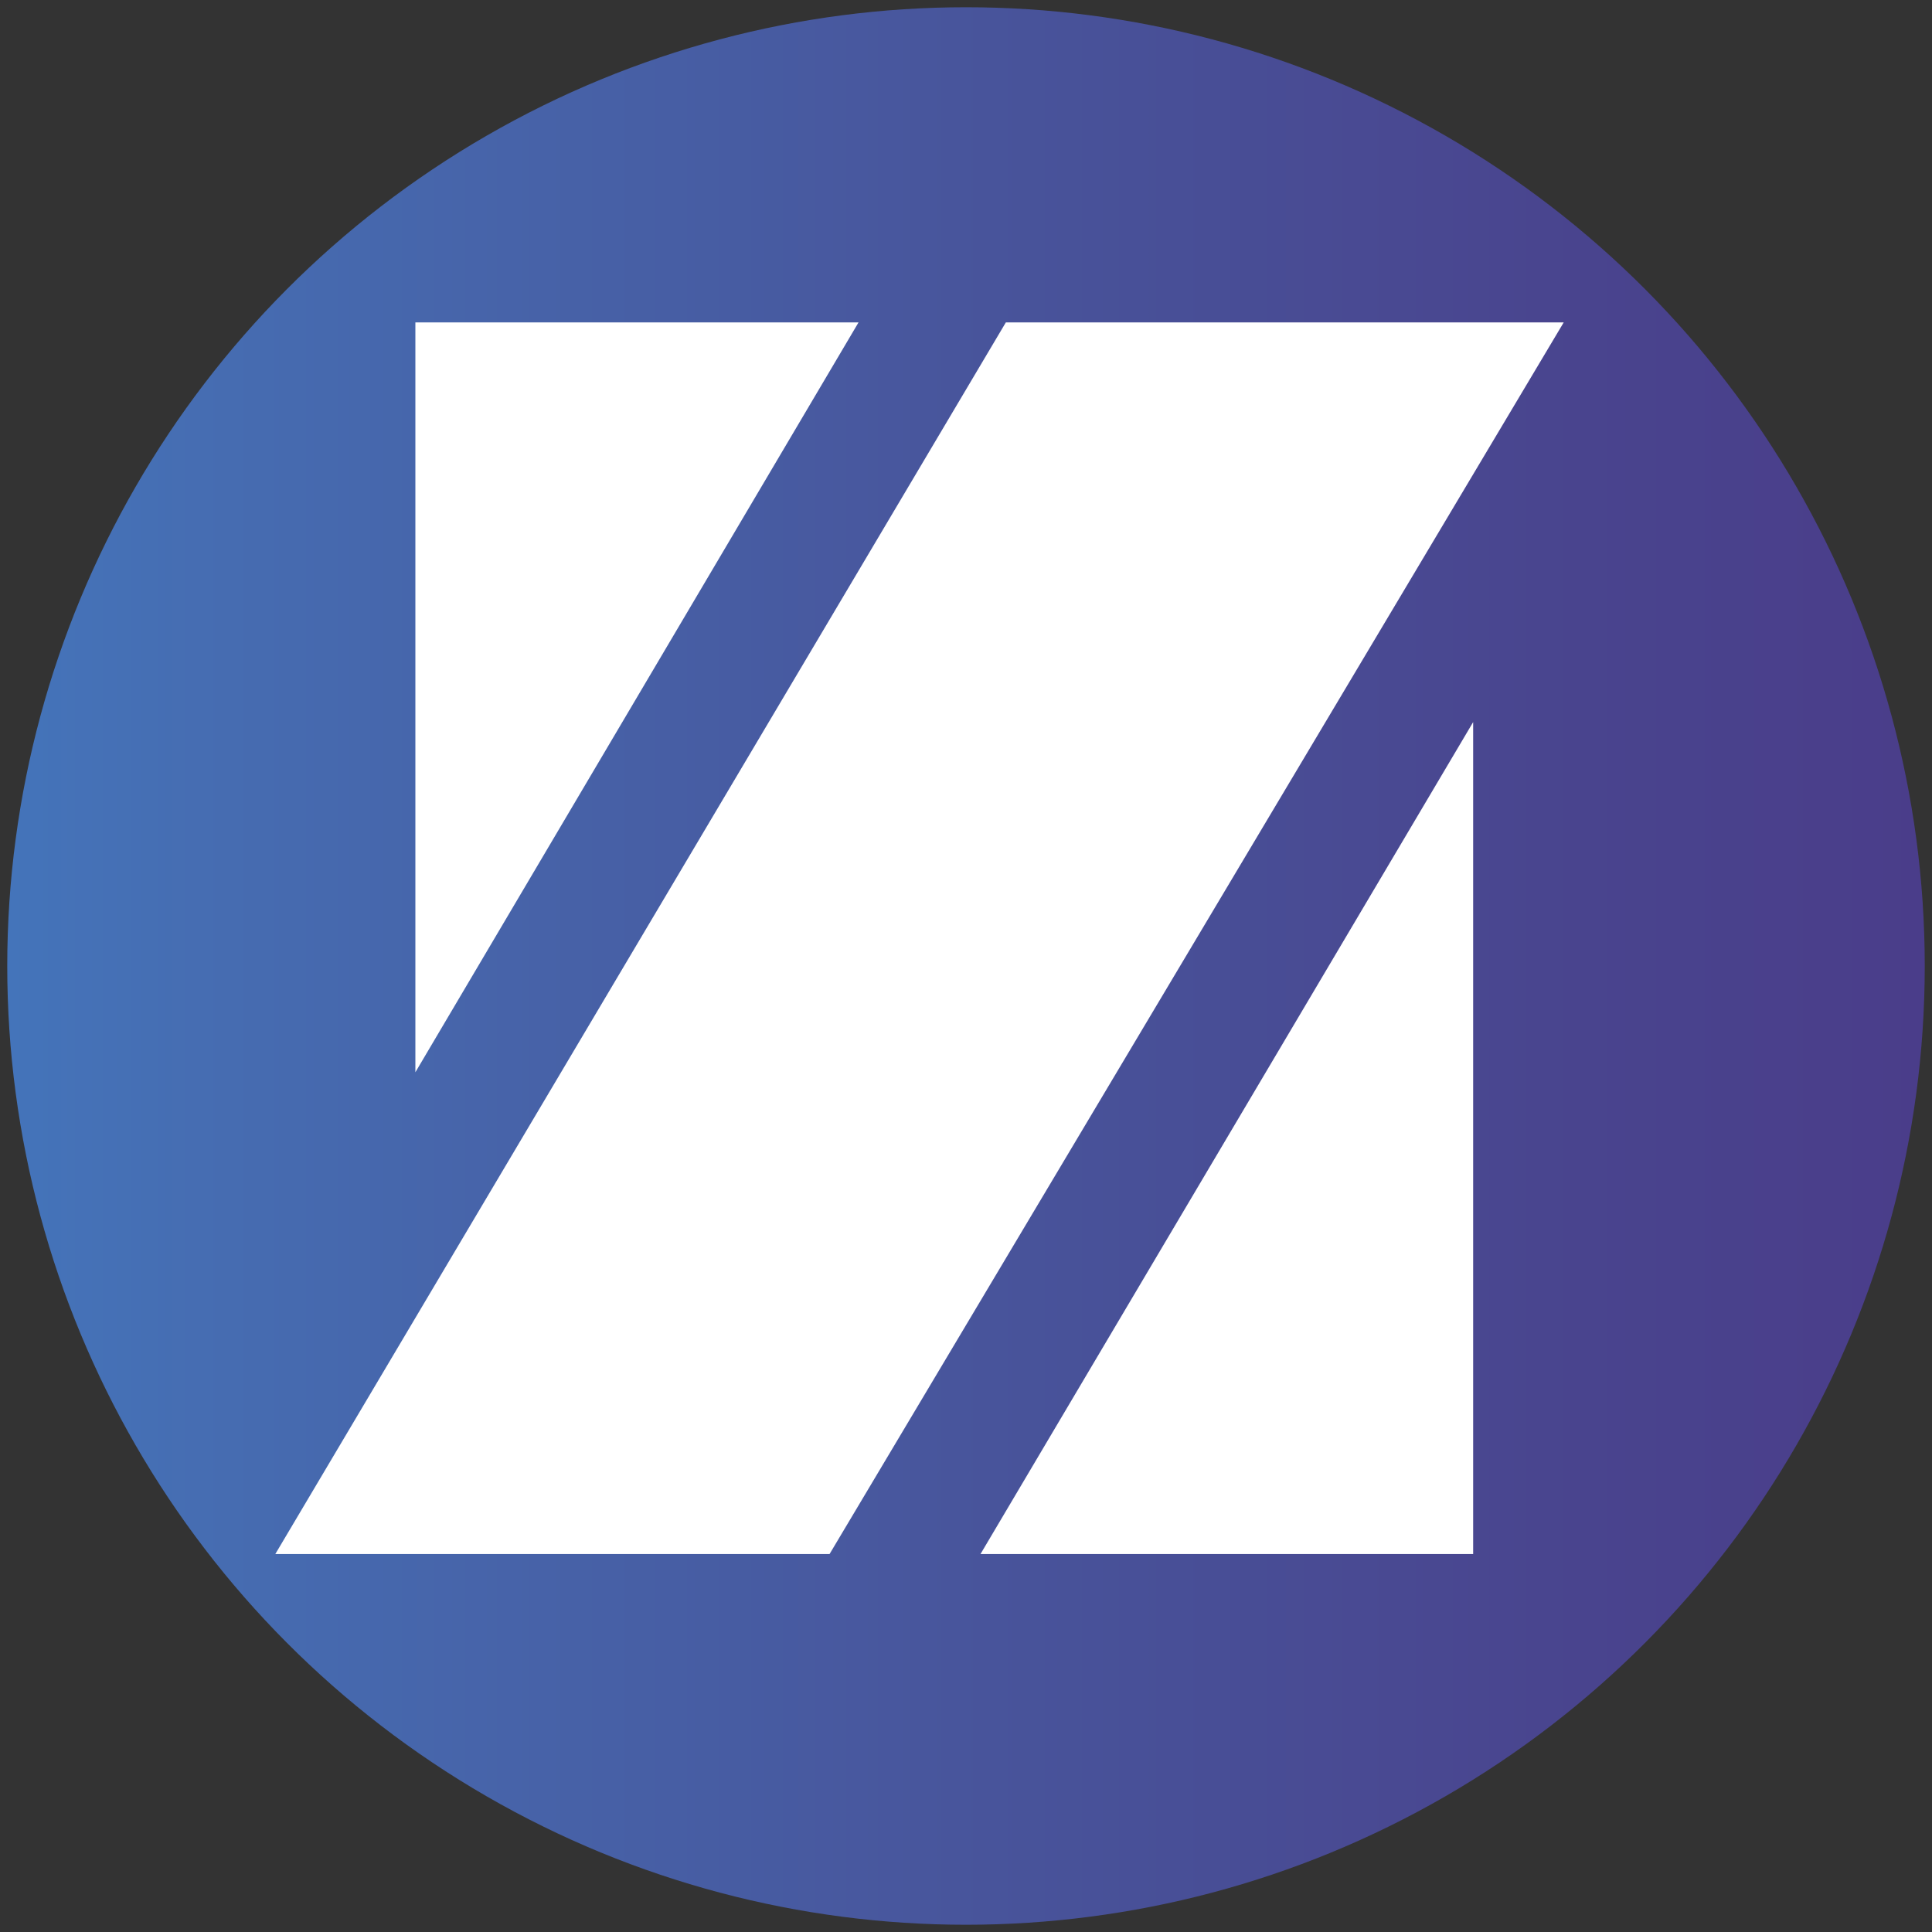
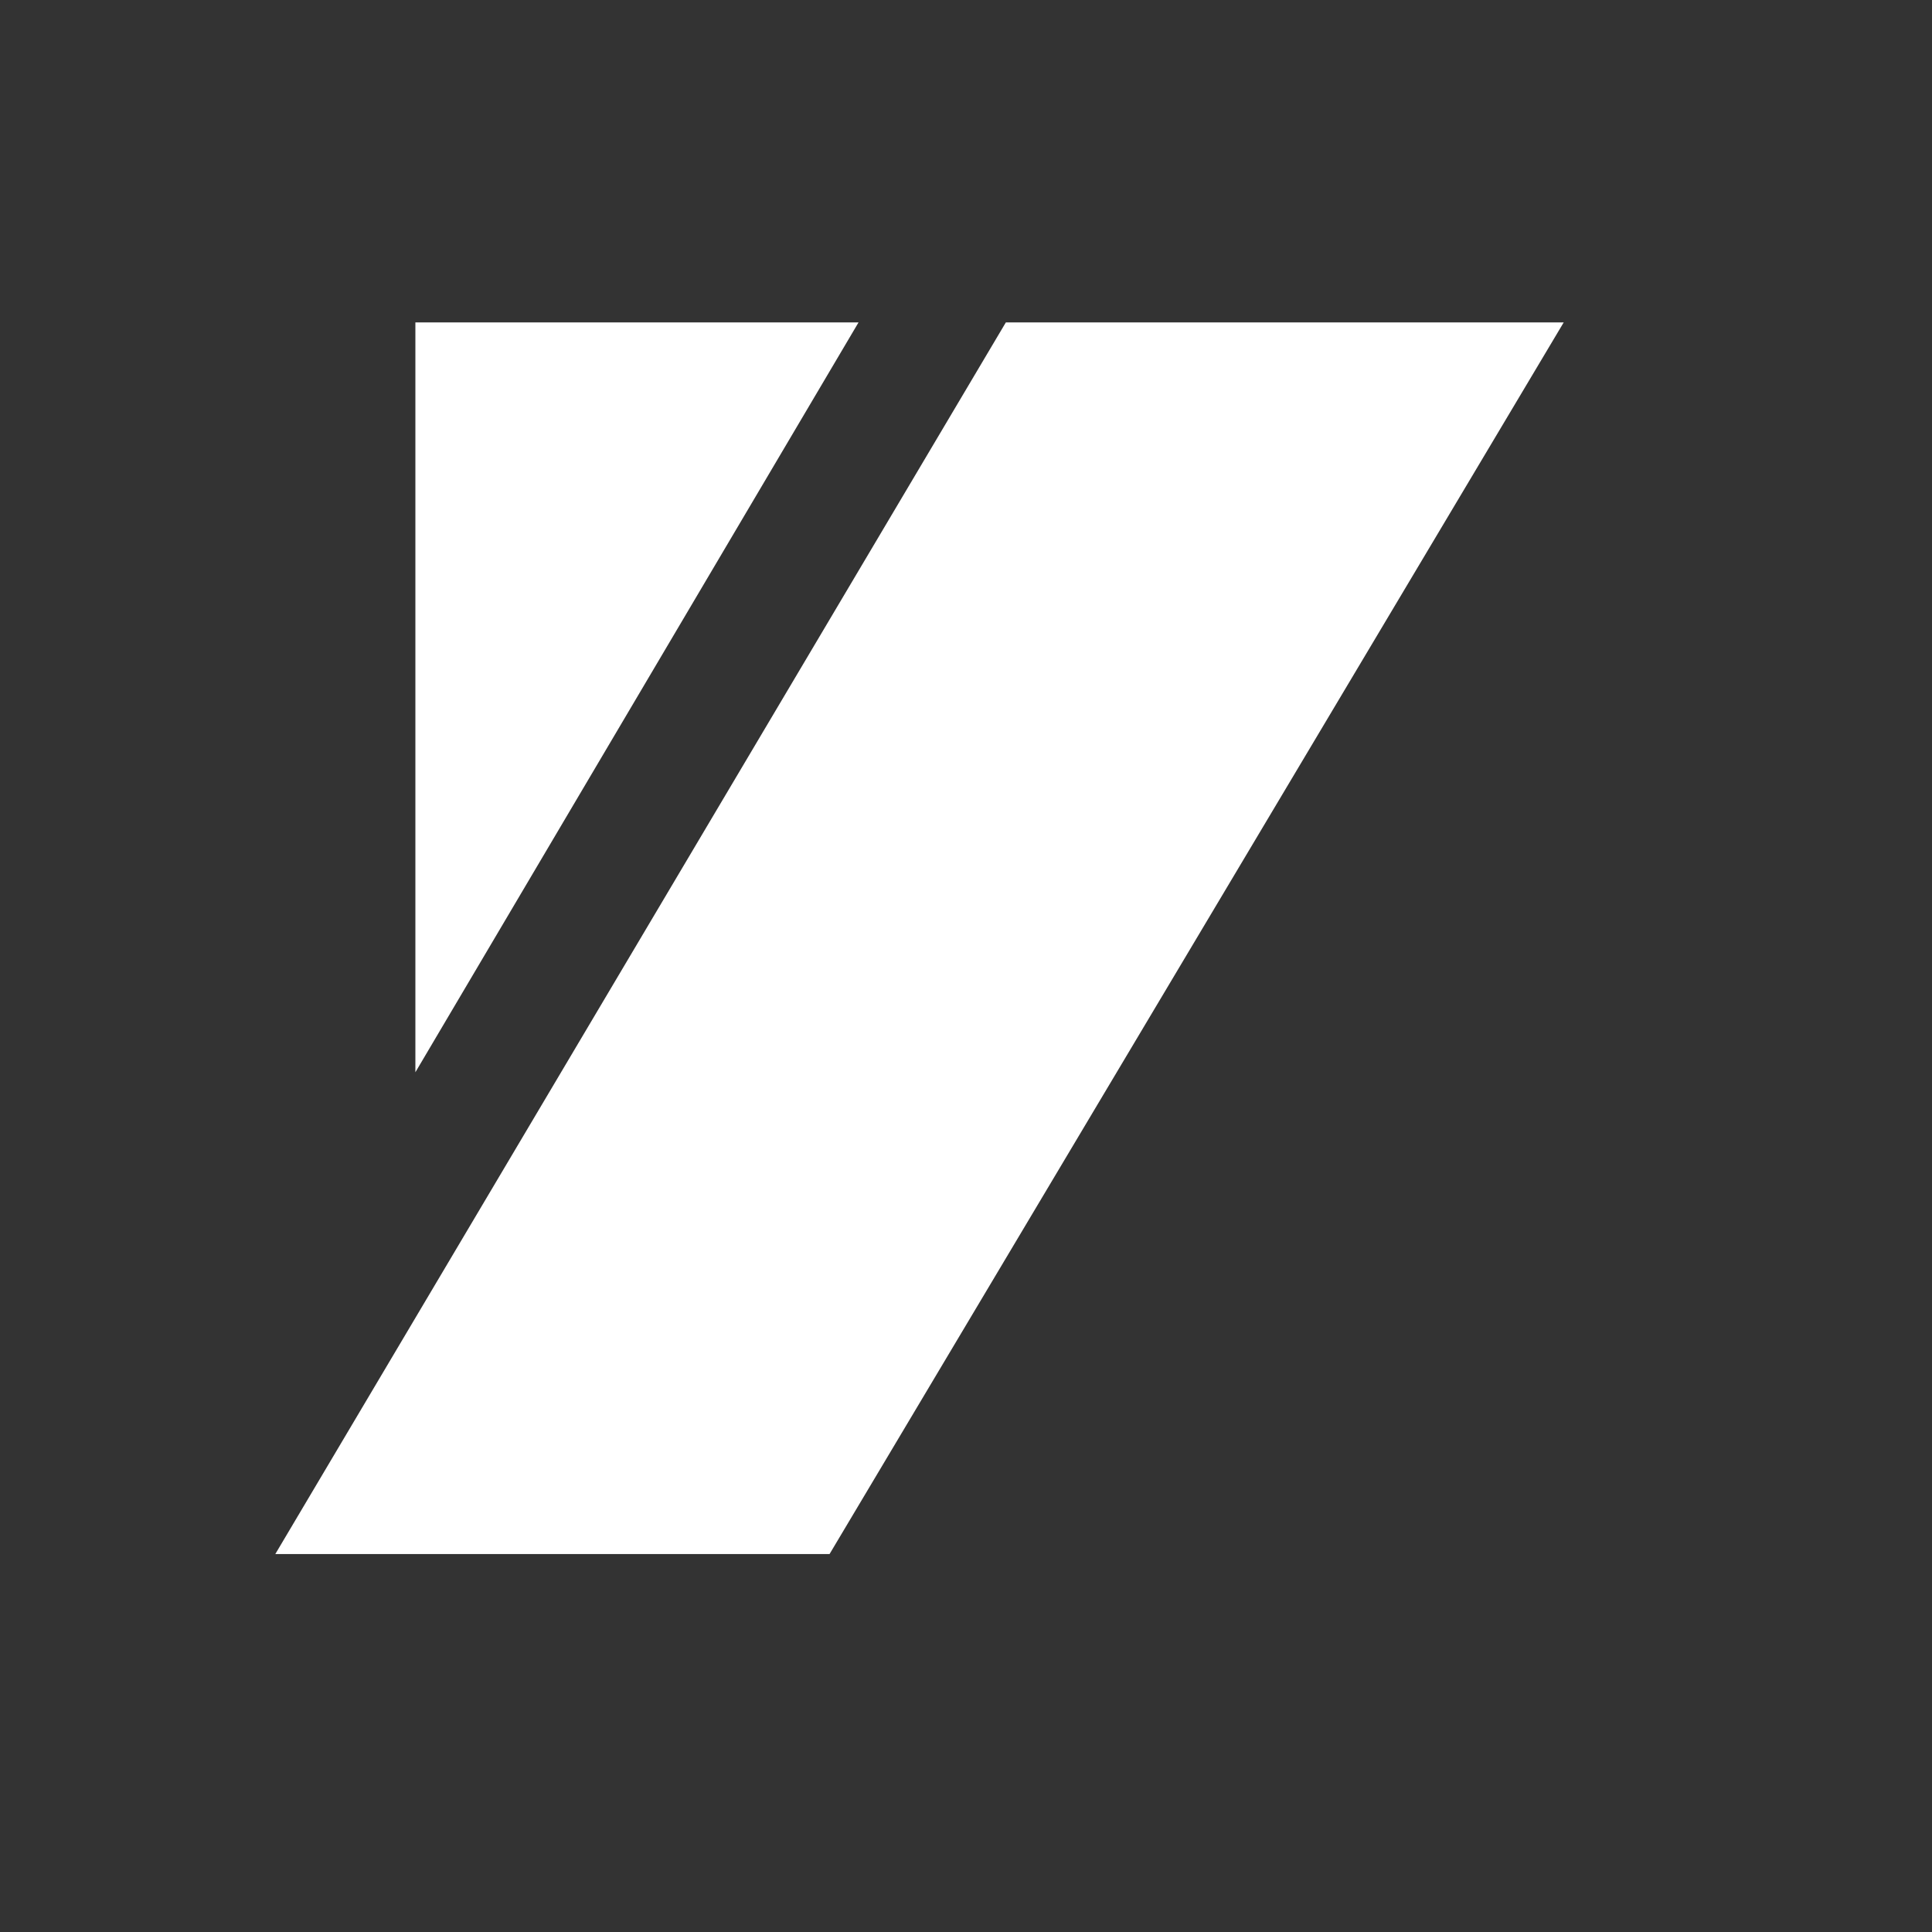
<svg xmlns="http://www.w3.org/2000/svg" version="1.1" id="Layer_1" x="0px" y="0px" viewBox="0 0 16 16" style="enable-background:new 0 0 16 16;" xml:space="preserve">
  <rect x="0" y="0" width="16" height="16" fill="#333333" stroke="none" />
  <style type="text/css">
	.st0{fill:url(#SVGID_1_);}
	.st1{fill:#FFFFFF;}
</style>
  <linearGradient id="SVGID_1_" gradientUnits="userSpaceOnUse" x1="0.059" y1="8" x2="15.941" y2="8">
    <stop offset="0" style="stop-color:#4474BA" />
    <stop offset="0.115" style="stop-color:#466CB1" />
    <stop offset="0.512" style="stop-color:#48549B" />
    <stop offset="0.821" style="stop-color:#49448E" />
    <stop offset="1" style="stop-color:#4A3D8A" />
  </linearGradient>
-   <circle class="st0" cx="8" cy="8" r="7.94" />
  <g>
-     <path class="st1" d="M12.95,2.67l-6.08,10.2H2.28l6.05-10.2H12.95z M3.44,8.88V2.67h3.67L3.44,8.88z M12.2,5.98v6.89H8.12   L12.2,5.98z" />
+     <path class="st1" d="M12.95,2.67l-6.08,10.2H2.28l6.05-10.2H12.95z M3.44,8.88V2.67h3.67L3.44,8.88z M12.2,5.98H8.12   L12.2,5.98z" />
  </g>
</svg>